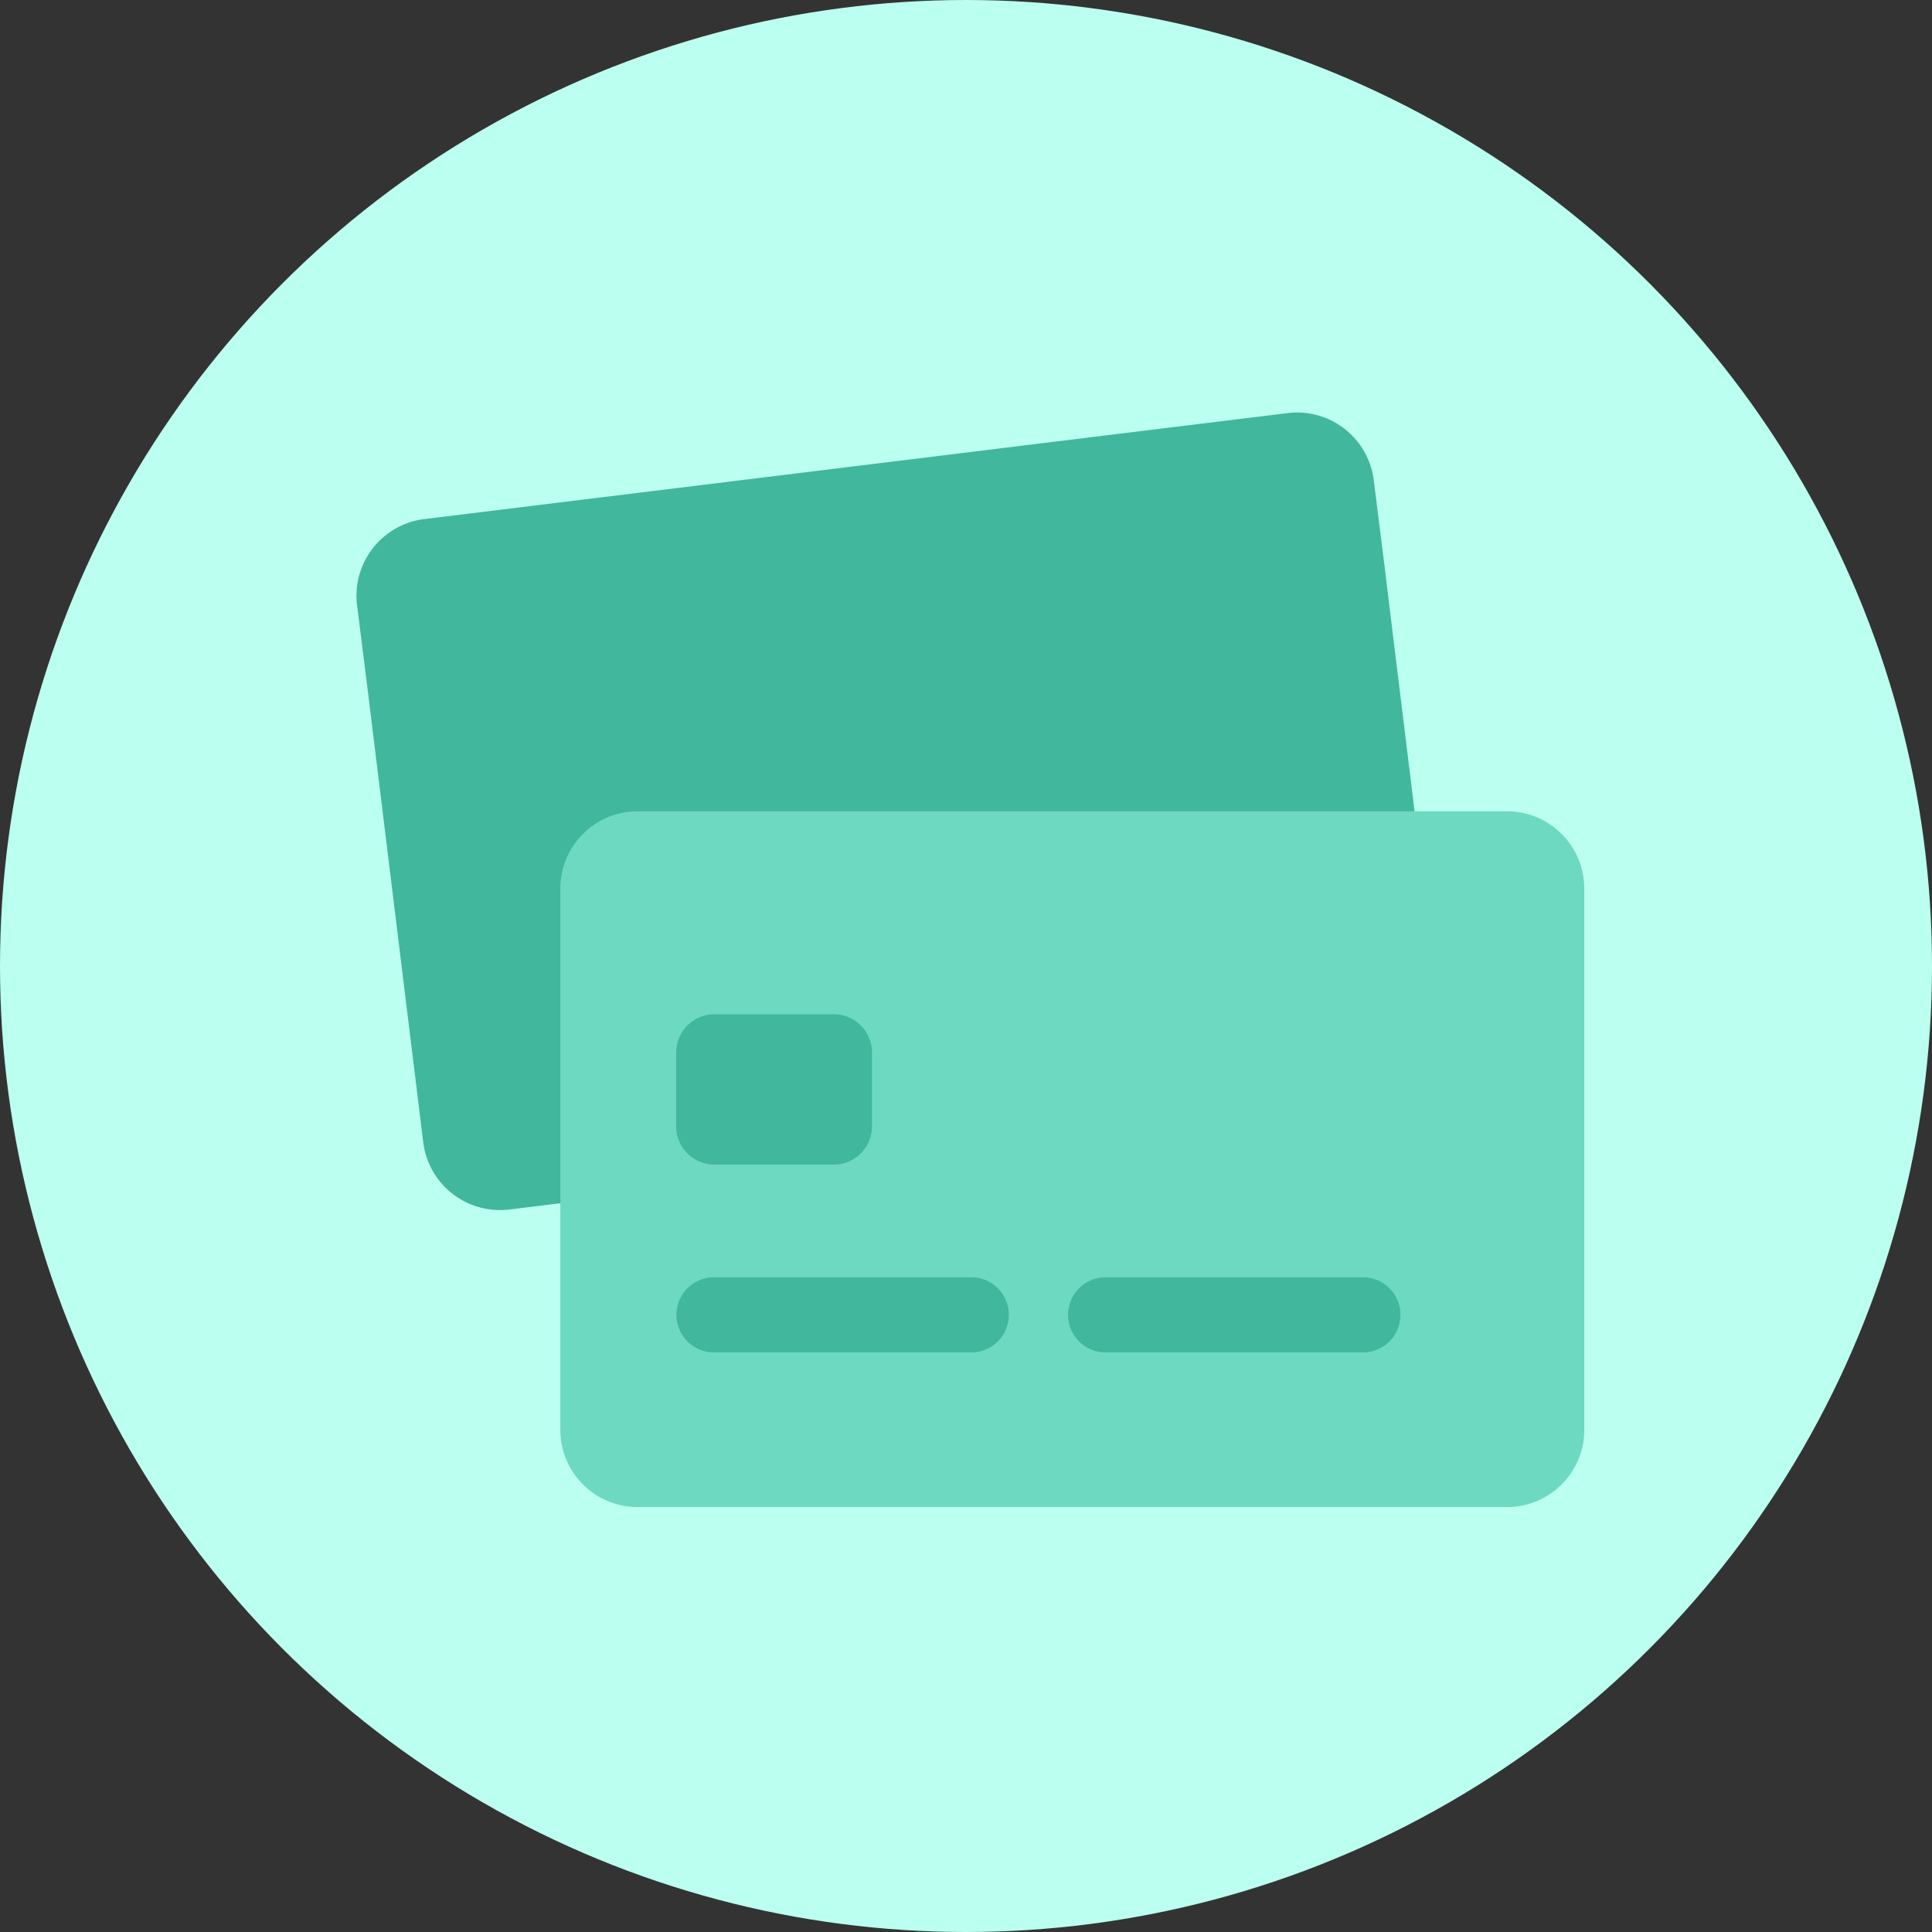
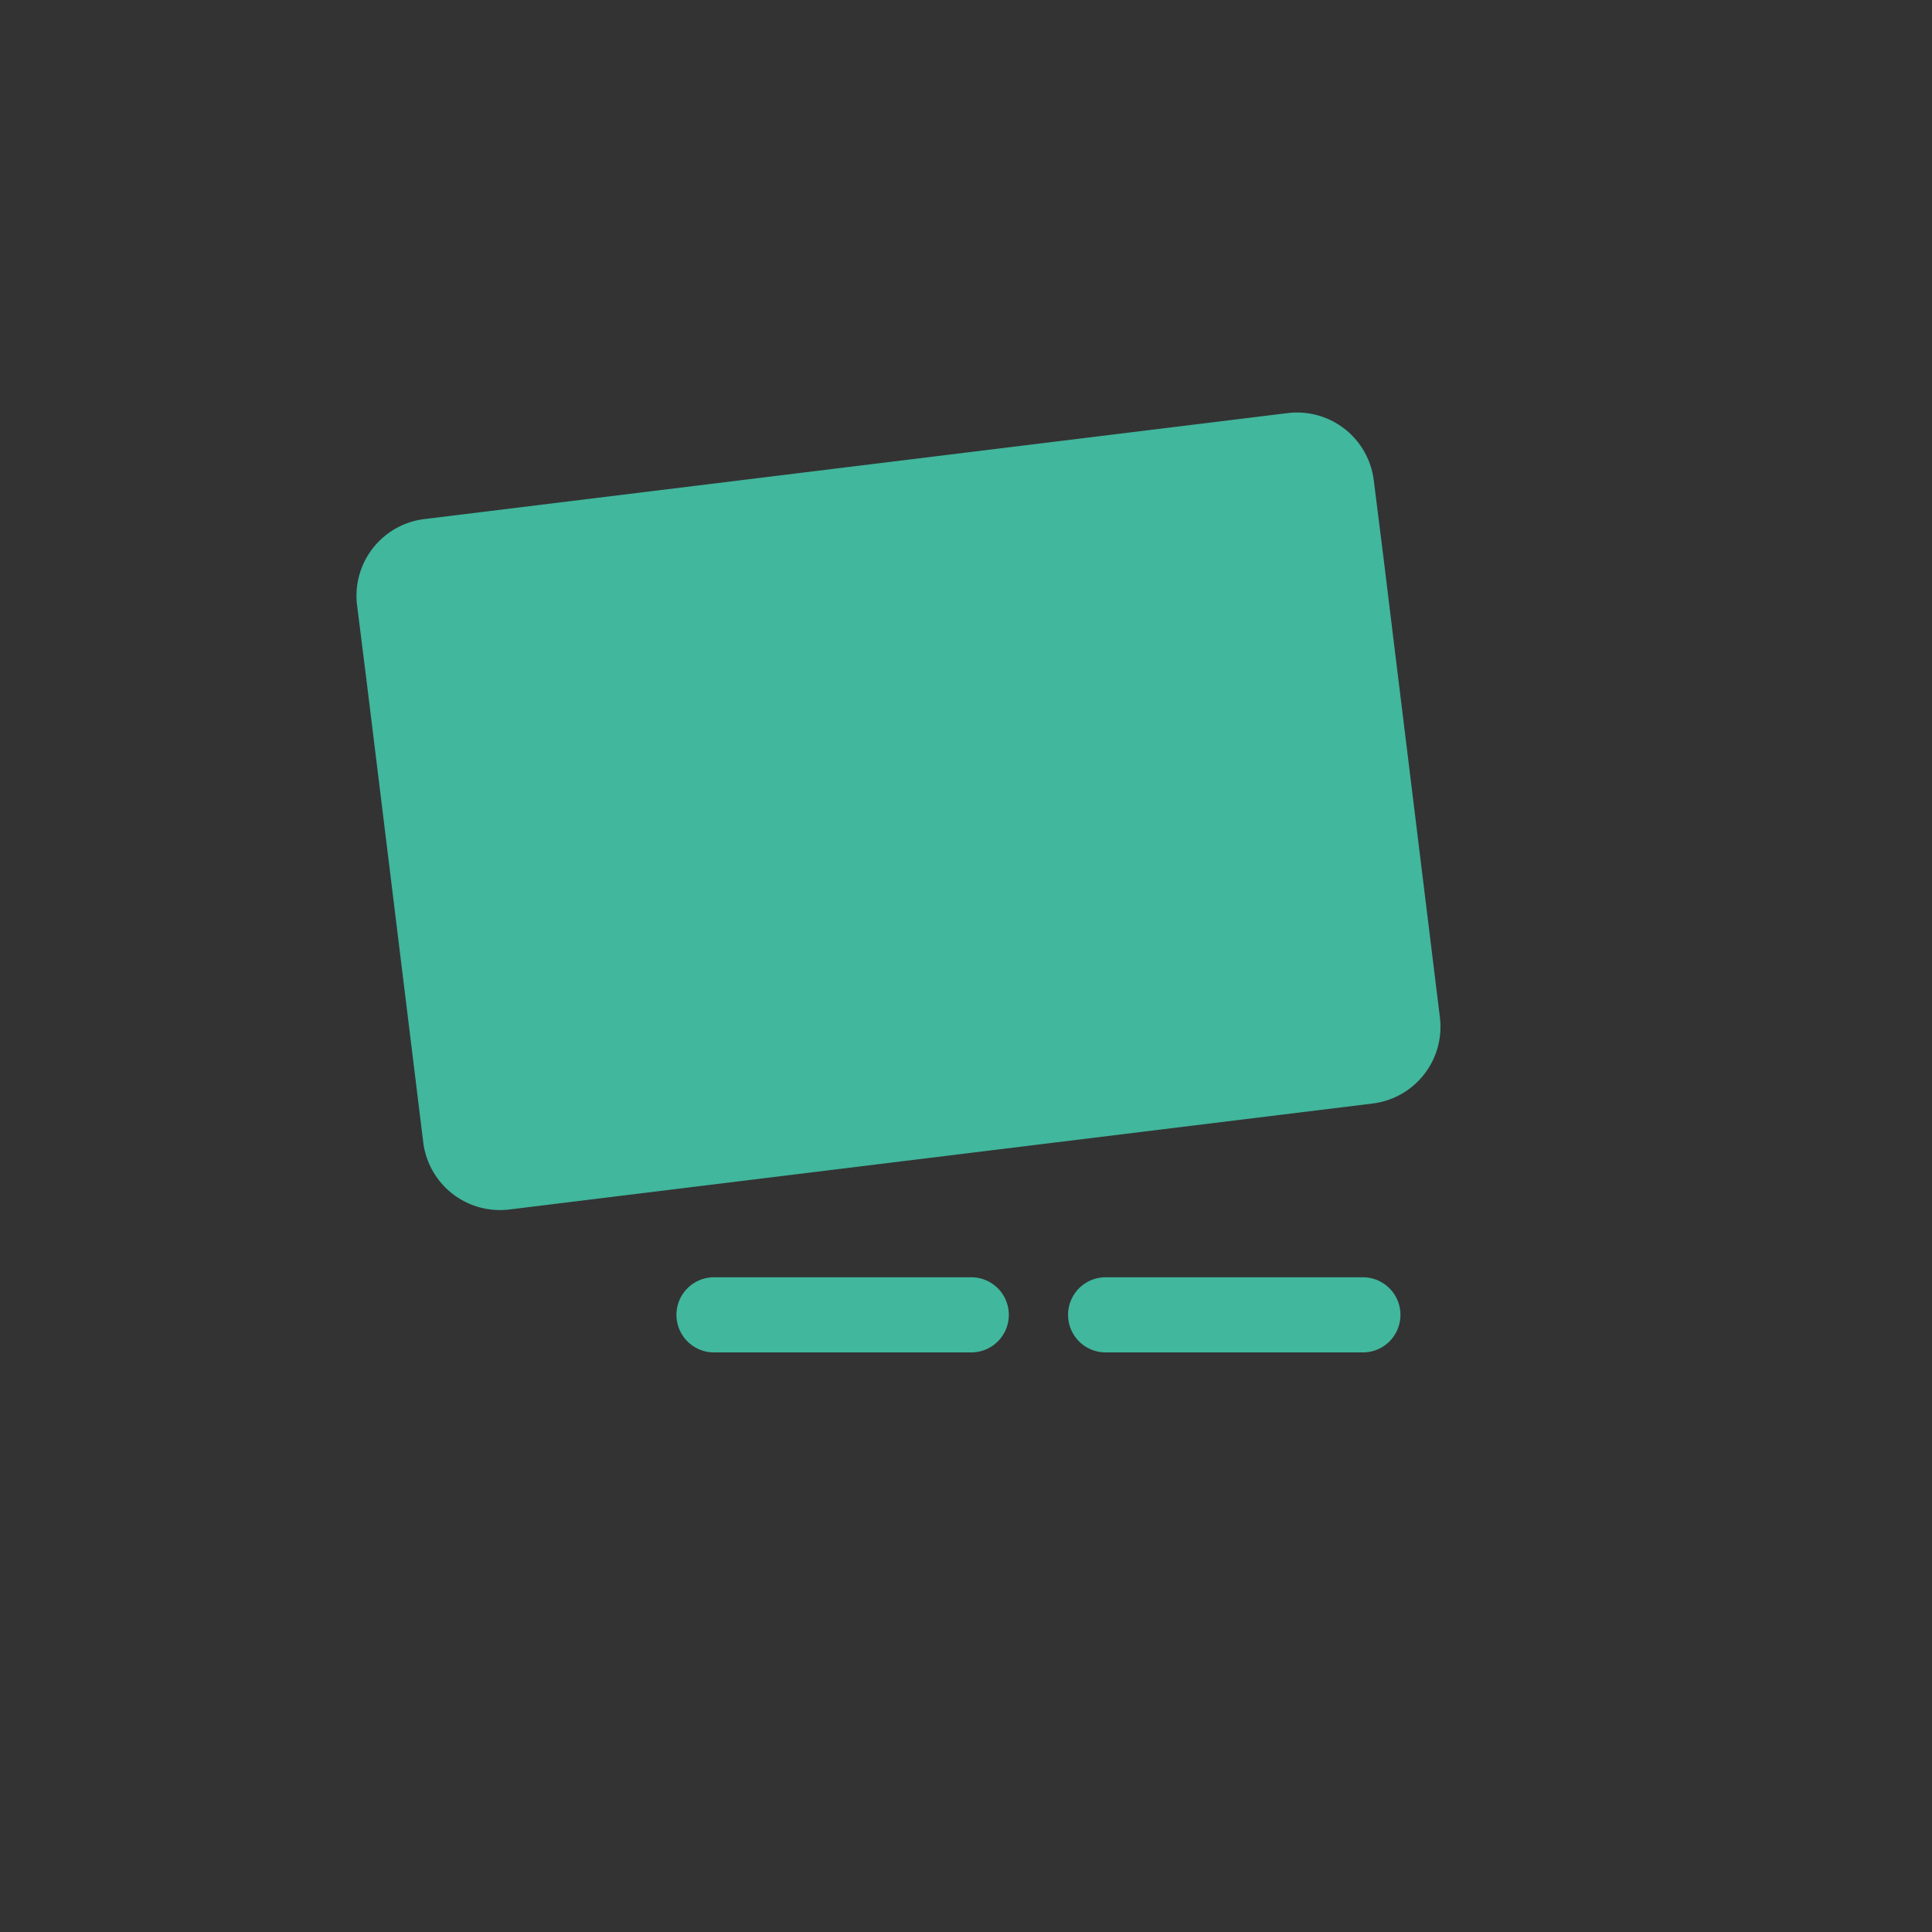
<svg xmlns="http://www.w3.org/2000/svg" width="40" height="40" viewBox="0 0 40 40">
  <rect x="0" y="0" width="40" height="40" fill="#333333" stroke="none" />
  <g transform="translate(0 -0.005)">
-     <circle cx="20" cy="20" r="20" transform="translate(0 0.005)" fill="#bbfff0" />
    <path d="M1.378,15.111.451,7.563h0L.207,5.577h0l-.2-1.592a1.6,1.6,0,0,1,1.4-1.78L19.272.012A1.6,1.6,0,0,1,21.057,1.4l.2,1.592h0L21.5,4.979h0l.927,7.548a1.6,1.6,0,0,1-1.4,1.78L3.163,16.5a1.626,1.626,0,0,1-.2.012A1.6,1.6,0,0,1,1.378,15.111Z" transform="translate(7.385 8.546)" fill="#41b79d" />
-     <path d="M21.2,1.6A1.6,1.6,0,0,0,19.6,0H1.6A1.6,1.6,0,0,0,0,1.6V12.805a1.6,1.6,0,0,0,1.6,1.6h18a1.6,1.6,0,0,0,1.6-1.6Z" transform="translate(11.601 16.802)" fill="#6dd9c1" />
    <path d="M8.919,7a.778.778,0,1,1,0-1.555h5.27a.778.778,0,1,1,0,1.555ZM.811,7a.778.778,0,1,1,0-1.555h5.27A.778.778,0,1,1,6.081,7Zm0-3.889A.792.792,0,0,1,0,2.334V.777A.792.792,0,0,1,.811,0H3.243a.792.792,0,0,1,.811.777V2.334a.792.792,0,0,1-.811.777Z" transform="translate(14 21.005)" fill="#41b79d" />
  </g>
</svg>